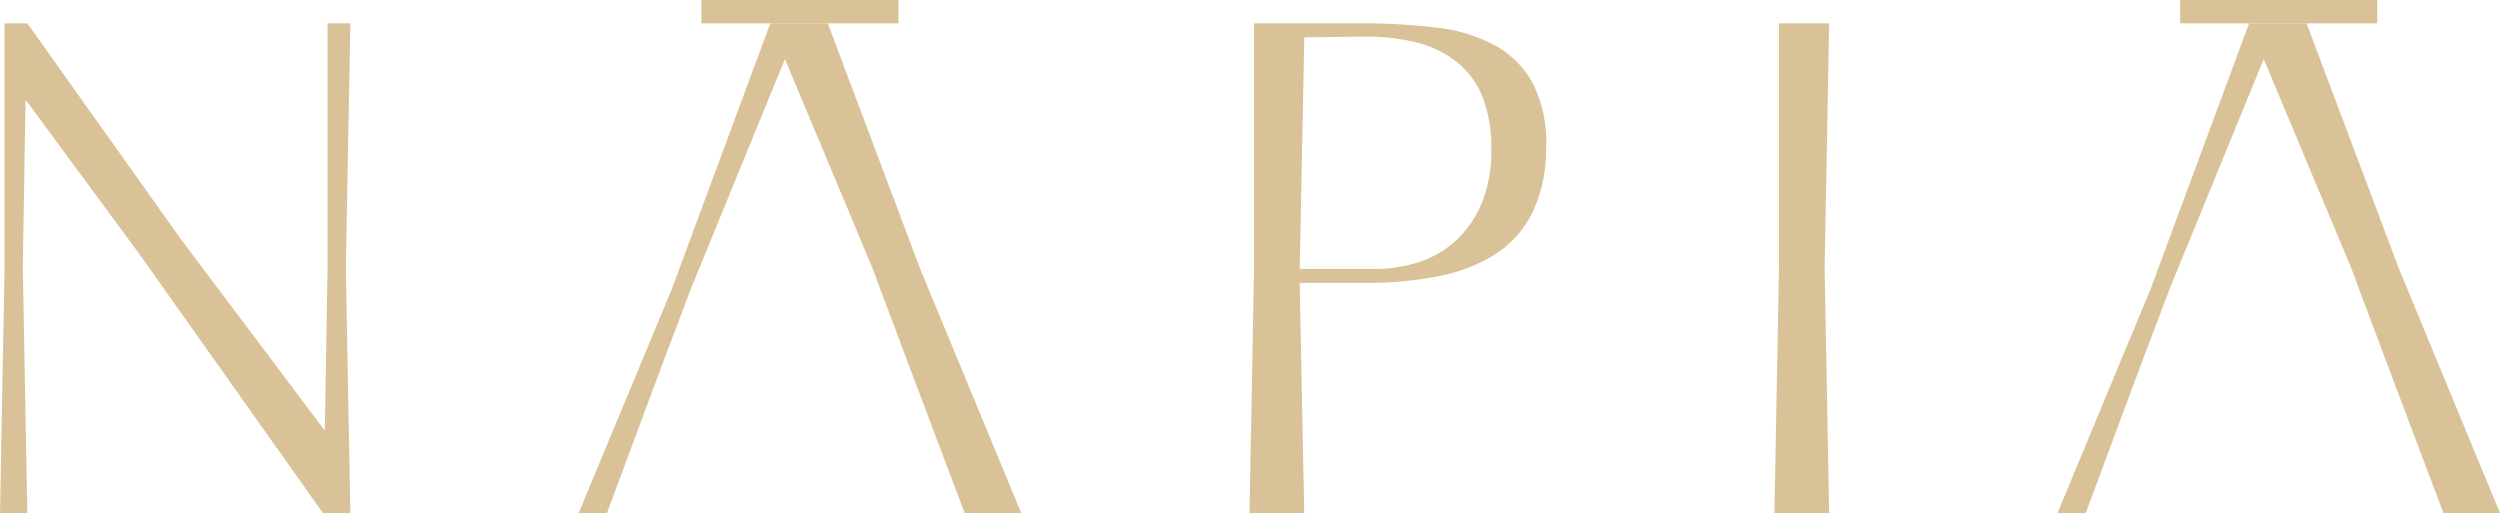
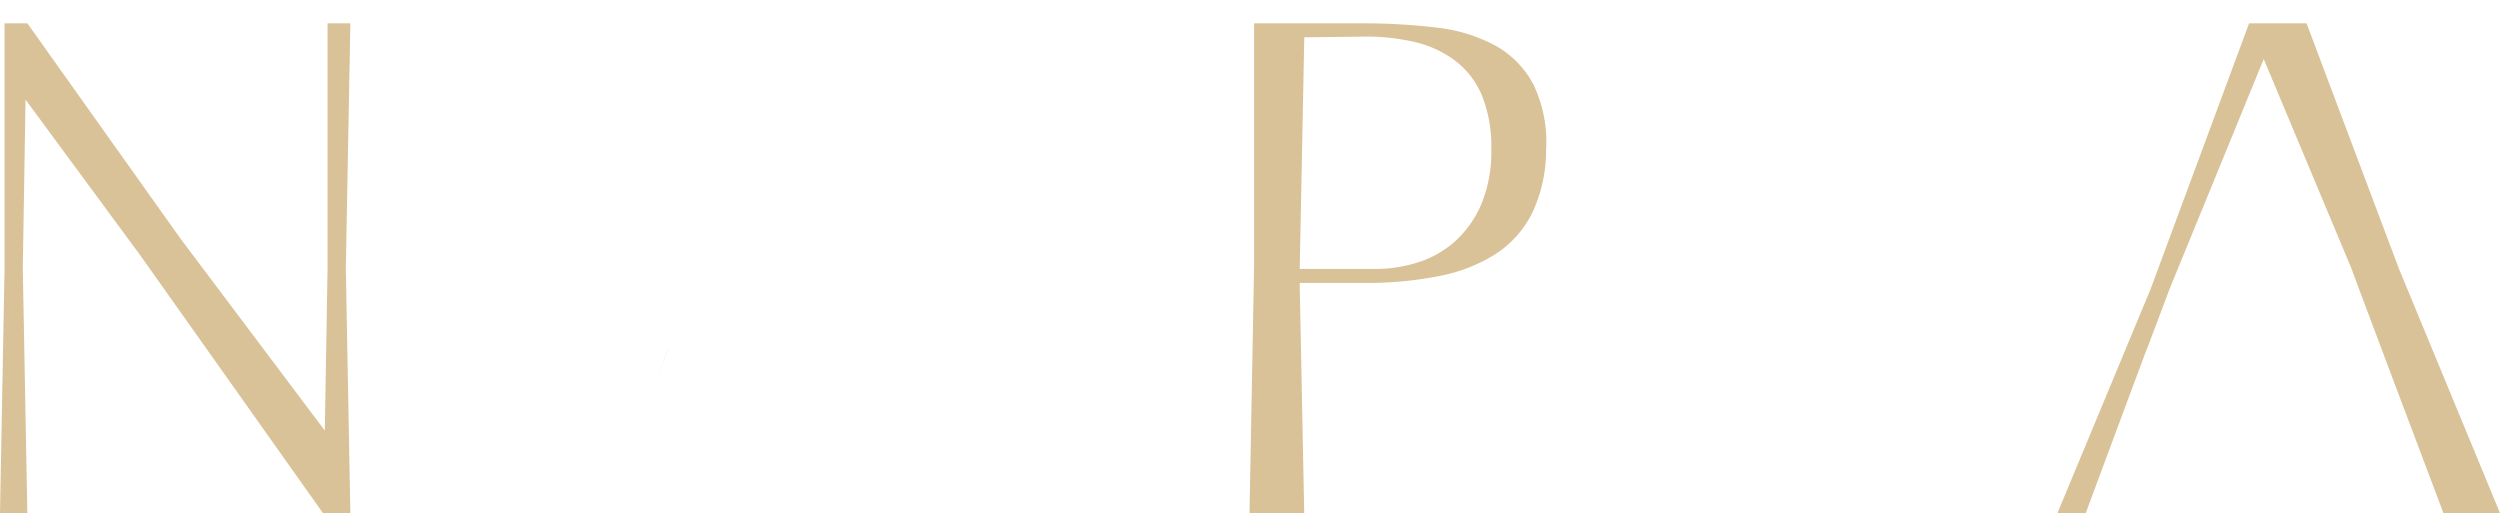
<svg xmlns="http://www.w3.org/2000/svg" id="napia-bay-logo" width="330.295" height="67.796" viewBox="0 0 330.295 67.796">
  <path id="Path_61" data-name="Path 61" d="M.141,44.967V12.61H3.156L23.408,41.084l19.046,25.33.362-21.447V12.61H45.83l-.6,32.357.6,32.357H42.214L18.1,43.3,2.914,22.688,2.552,44.967l.6,32.357H-.46l.6-32.357Z" transform="translate(0.46 -9.527)" fill="#d9c297" />
  <path id="Path_62" data-name="Path 62" d="M675.334,44.967V12.61h14.225a81.019,81.019,0,0,1,9.824.555,21.274,21.274,0,0,1,7.775,2.357,12.622,12.622,0,0,1,5.064,5.132,17.549,17.549,0,0,1,1.687,8.782,19.244,19.244,0,0,1-1.809,8.181,13.713,13.713,0,0,1-4.763,5.408,21.366,21.366,0,0,1-7.474,2.958,49.276,49.276,0,0,1-10.066.924h-8.438l.6,30.415H674.73l.6-32.357Zm15.914.093a18.578,18.578,0,0,0,5.907-.924,13.392,13.392,0,0,0,4.883-2.865,14.048,14.048,0,0,0,3.374-4.9,18.045,18.045,0,0,0,1.266-7.117,18.178,18.178,0,0,0-1.205-7.027,11.175,11.175,0,0,0-3.5-4.623,14.167,14.167,0,0,0-5.3-2.5,27.9,27.9,0,0,0-6.631-.741l-8.076.093-.6,30.6h9.885Z" transform="translate(-509.648 -9.527)" fill="#d9c297" />
-   <path id="Path_63" data-name="Path 63" d="M958.981,44.967V12.61h6.631l-.6,32.357.6,32.357H958.38l.6-32.357Z" transform="translate(-723.947 -9.527)" fill="#d9c297" />
  <g id="Group_26" data-name="Group 26" transform="translate(76.454 0)">
    <g id="Group_25" data-name="Group 25" transform="translate(0 3.083)">
      <path id="Path_64" data-name="Path 64" d="M354.56,192.376l1.487-3.946h-.02Z" transform="translate(-344.213 -145.443)" fill="#d9c297" />
-       <path id="Path_65" data-name="Path 65" d="M322.587,59.544l1.467-3.946h.02l3-7.951,12.416-30.322q2.894,6.935,5.787,13.821t5.787,13.821l.851,2.3h0l4.616,12.284h0l6.707,17.777h7.474L357.325,44.967,345.149,12.61h-7.594L324.536,47.739l-12.3,29.582h3.736l6.609-17.777h0Z" transform="translate(-312.24 -12.61)" fill="#d9c297" />
    </g>
-     <rect id="Rectangle_9" data-name="Rectangle 9" width="3.083" height="26.034" transform="translate(42.249) rotate(90)" fill="#d9c297" />
  </g>
  <g id="Group_28" data-name="Group 28" transform="translate(271.829)">
    <g id="Group_27" data-name="Group 27" transform="translate(0 3.083)">
-       <path id="Path_66" data-name="Path 66" d="M1153.65,192.376l1.487-3.946h-.02Z" transform="translate(-1143.303 -145.443)" fill="#d9c297" />
      <path id="Path_67" data-name="Path 67" d="M1121.677,59.544l1.467-3.946h.02l3-7.951,12.416-30.322q2.894,6.935,5.787,13.821t5.787,13.821l.851,2.3h0l4.616,12.284h0l6.707,17.777h7.474l-13.381-32.357L1144.239,12.61h-7.594l-13.019,35.129-12.3,29.582h3.736l6.609-17.777h0Z" transform="translate(-1111.33 -12.61)" fill="#d9c297" />
    </g>
-     <rect id="Rectangle_10" data-name="Rectangle 10" width="3.083" height="26.034" transform="translate(42.249) rotate(90)" fill="#d9c297" />
  </g>
</svg>